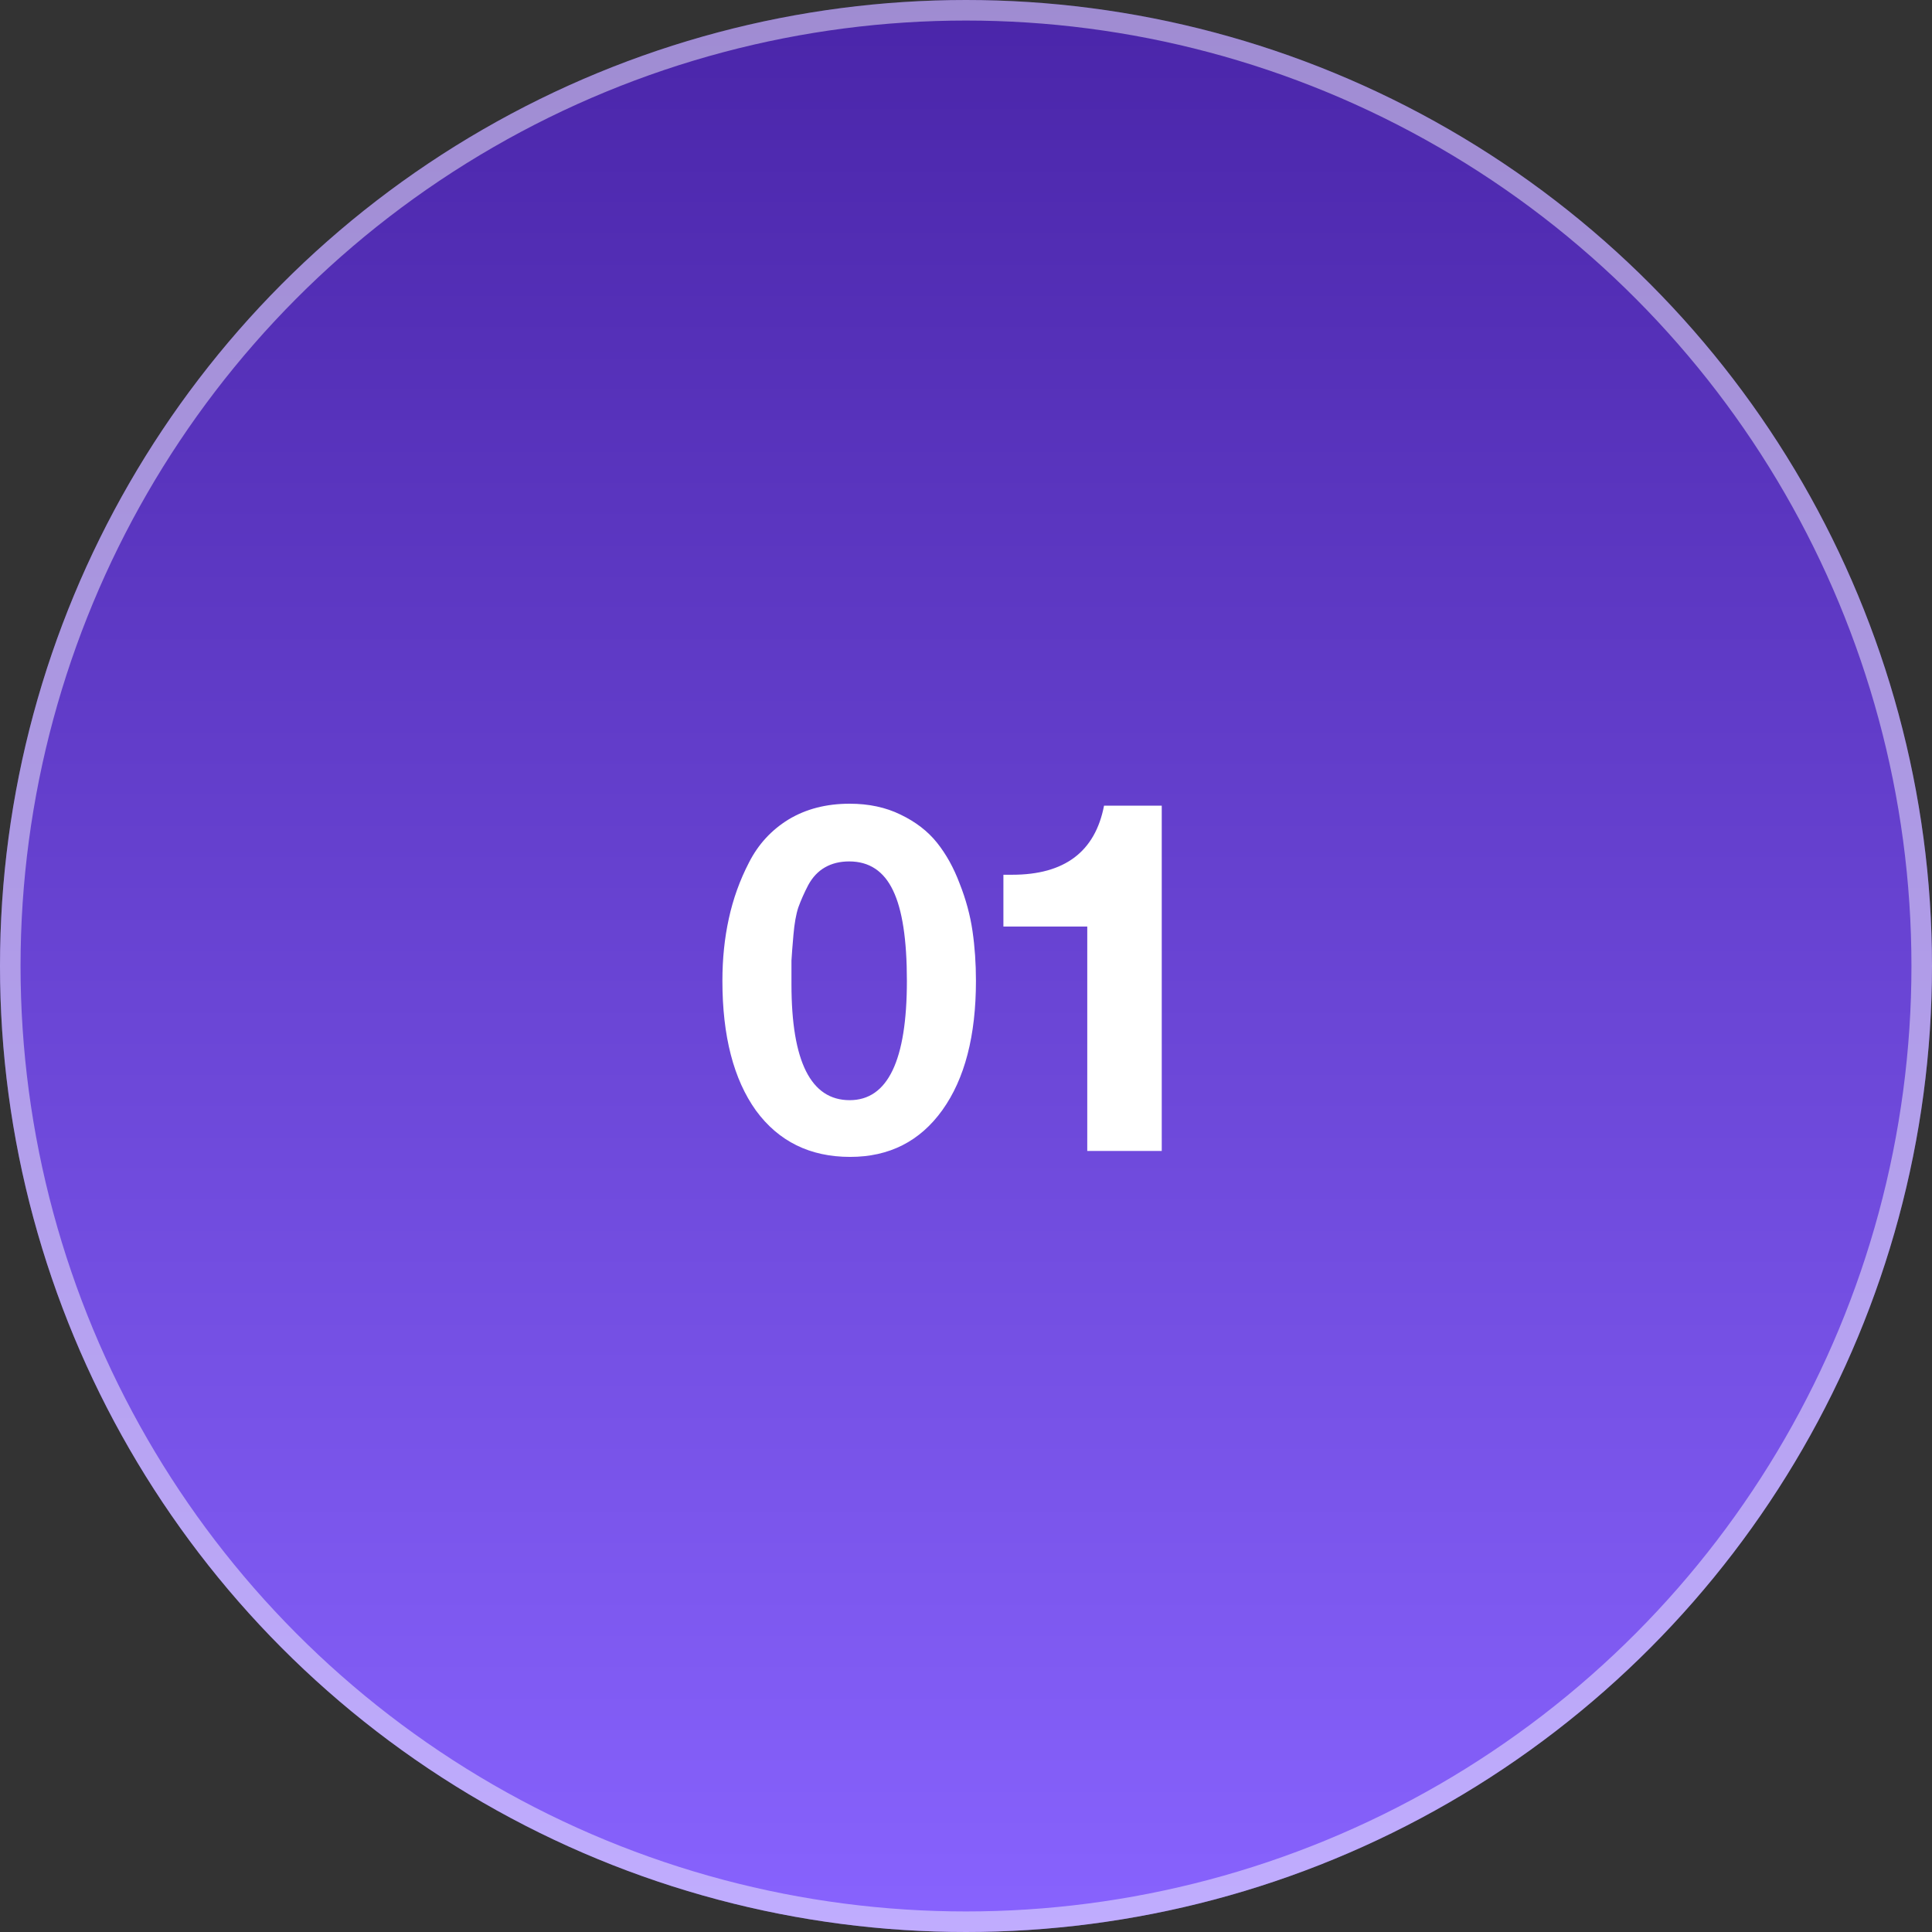
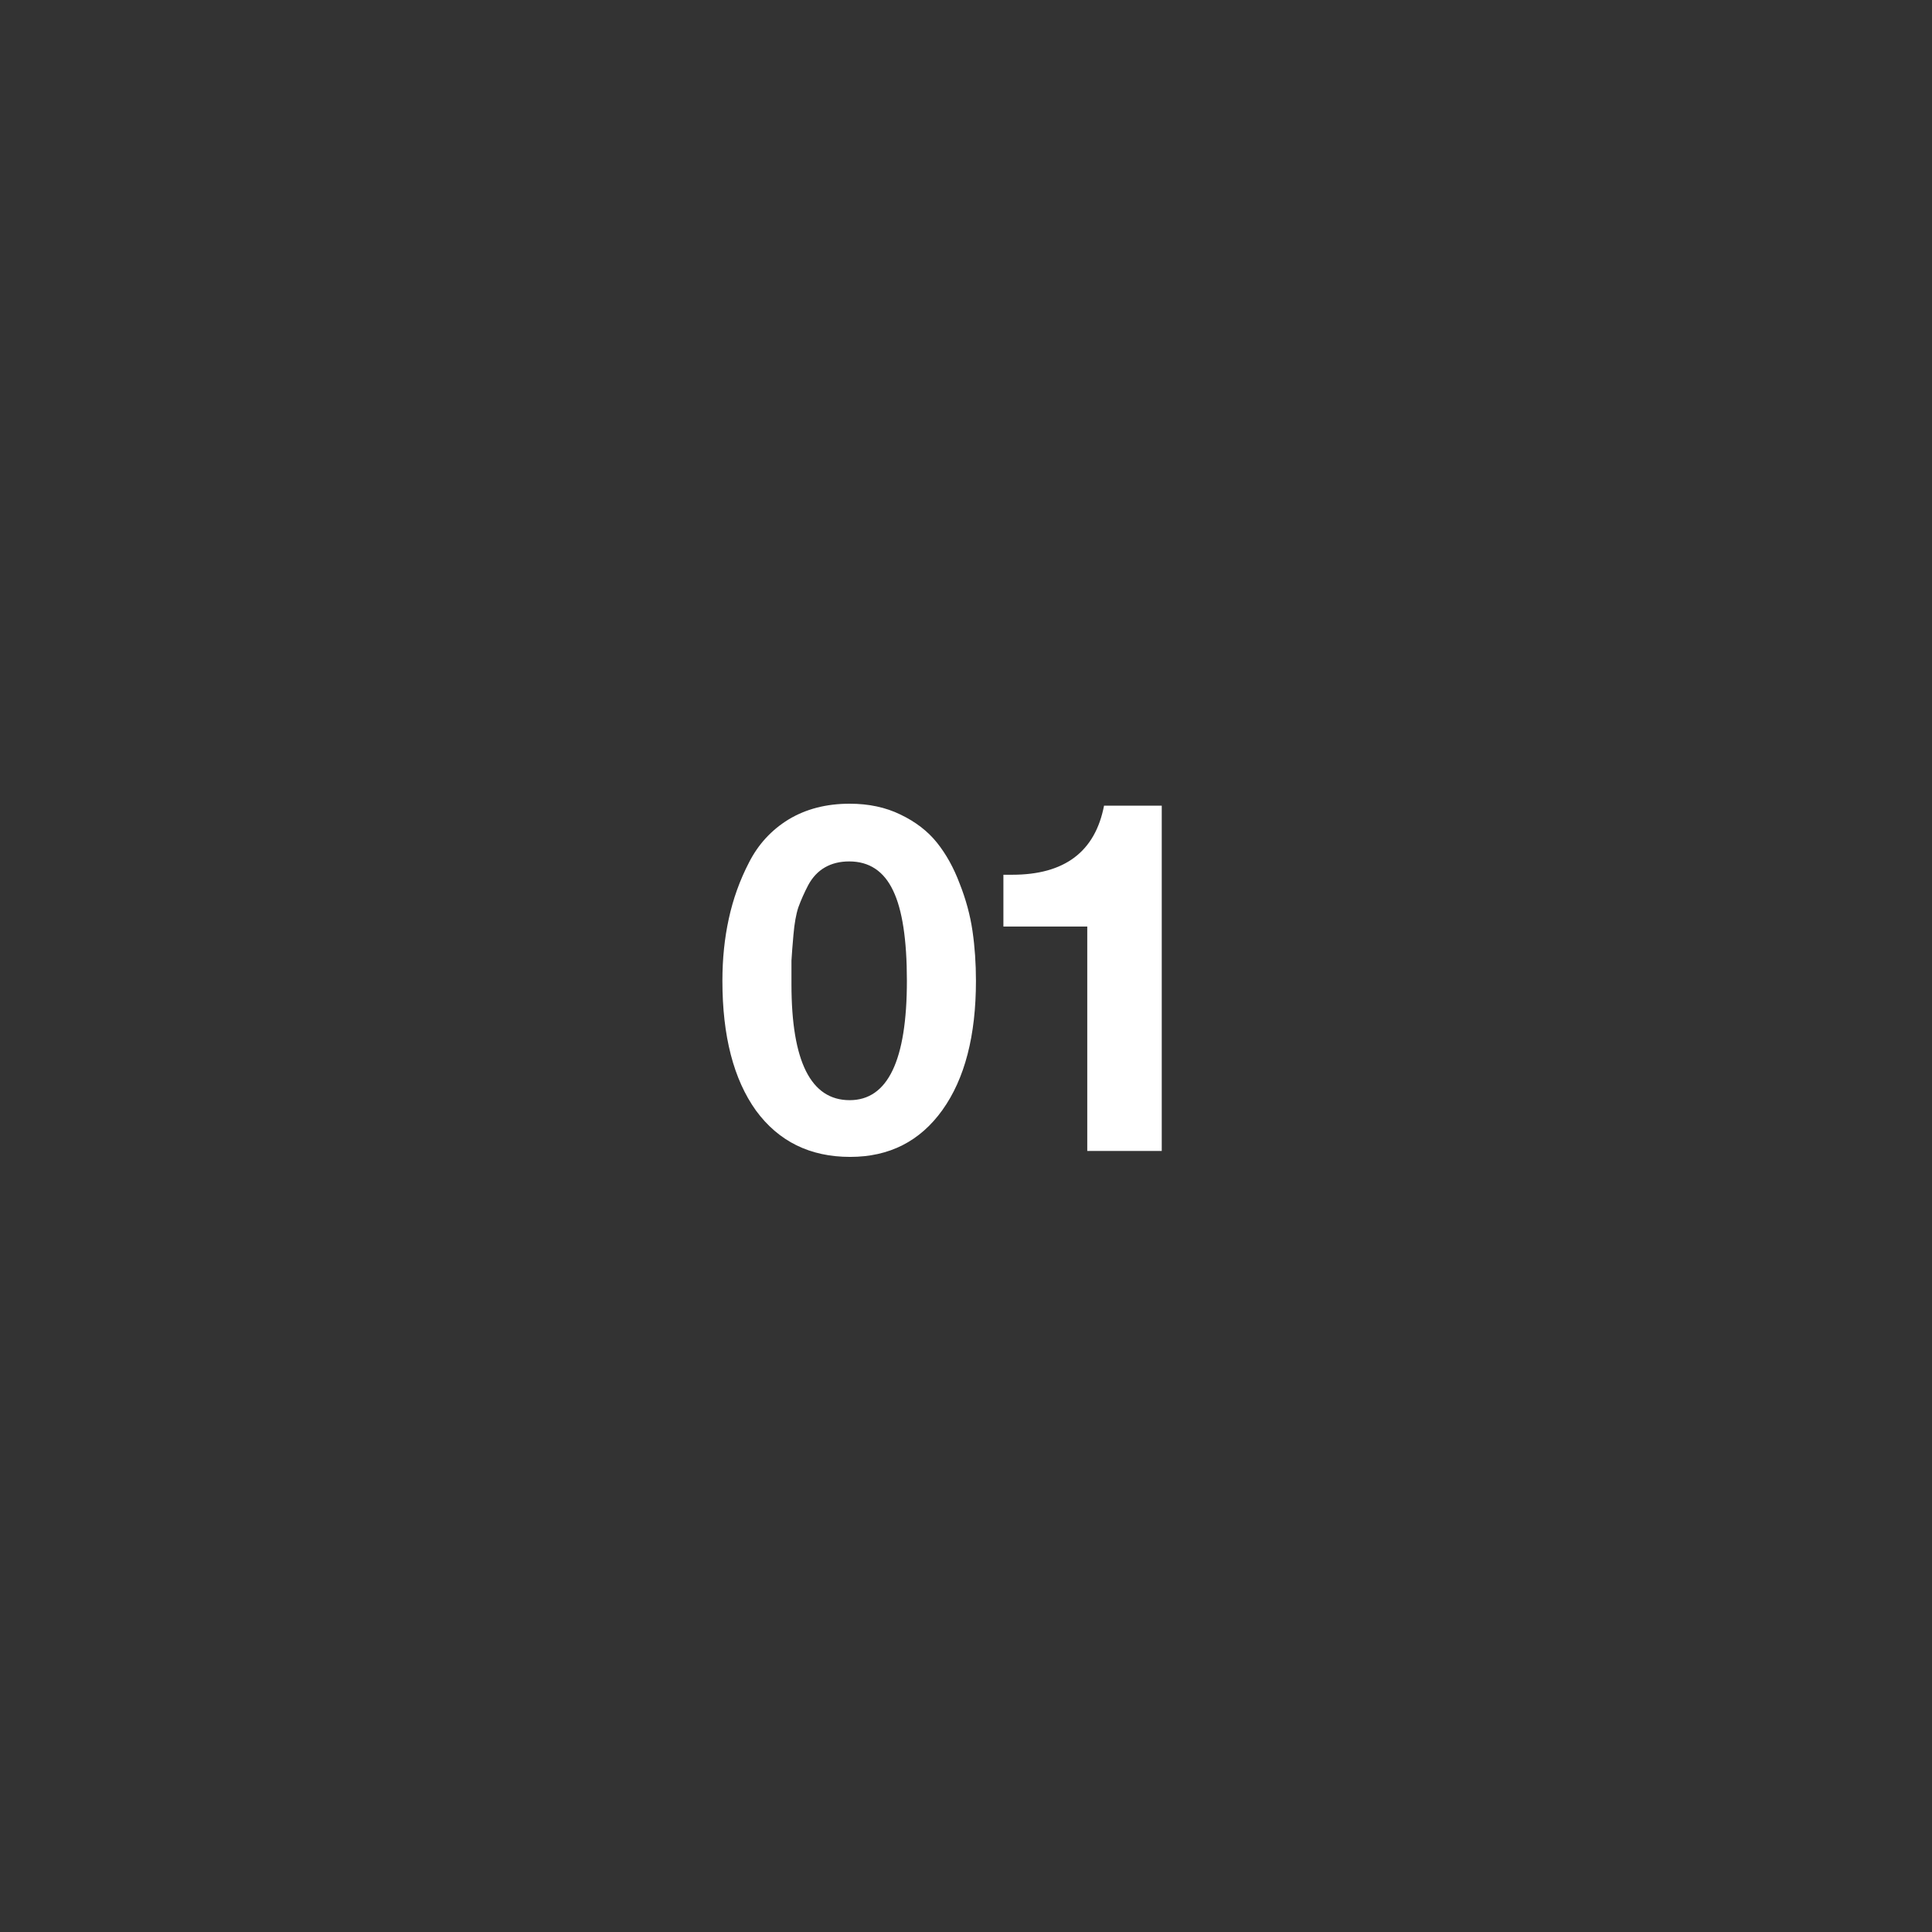
<svg xmlns="http://www.w3.org/2000/svg" width="94" height="94" viewBox="0 0 94 94" fill="none">
  <rect x="0" y="0" width="94" height="94" fill="#333333" stroke="none" />
-   <circle cx="47" cy="47" r="47" fill="url(#paint0_linear_92_682)" />
-   <circle cx="47" cy="47" r="46.5" stroke="white" stroke-opacity="0.47" />
  <path d="M41.34 39.104C42.268 39.104 43.092 39.28 43.812 39.632C44.548 39.984 45.14 40.44 45.588 41C46.036 41.56 46.404 42.224 46.692 42.992C46.996 43.76 47.204 44.528 47.316 45.296C47.428 46.064 47.484 46.872 47.484 47.72C47.484 50.392 46.94 52.488 45.852 54.008C44.764 55.528 43.268 56.288 41.364 56.288C39.412 56.288 37.884 55.536 36.78 54.032C35.692 52.512 35.148 50.408 35.148 47.72C35.148 46.648 35.252 45.64 35.46 44.696C35.668 43.736 35.996 42.824 36.444 41.96C36.892 41.08 37.532 40.384 38.364 39.872C39.212 39.36 40.204 39.104 41.34 39.104ZM41.316 41.912C40.868 41.912 40.476 42.008 40.14 42.2C39.804 42.392 39.532 42.68 39.324 43.064C39.132 43.432 38.972 43.792 38.844 44.144C38.732 44.48 38.652 44.928 38.604 45.488C38.556 46.032 38.524 46.448 38.508 46.736C38.508 47.024 38.508 47.408 38.508 47.888C38.508 51.648 39.452 53.528 41.34 53.528C43.196 53.528 44.124 51.592 44.124 47.72C44.124 45.72 43.9 44.256 43.452 43.328C43.004 42.384 42.292 41.912 41.316 41.912ZM56.524 39.2V56H52.9V45.08H48.82V42.56H49.252C51.796 42.56 53.284 41.44 53.716 39.2H56.524Z" fill="white" />
  <defs>
    <linearGradient id="paint0_linear_92_682" x1="47" y1="0" x2="47" y2="94" gradientUnits="userSpaceOnUse">
      <stop stop-color="#4A25A9" />
      <stop offset="1" stop-color="#8863FE" />
    </linearGradient>
  </defs>
</svg>